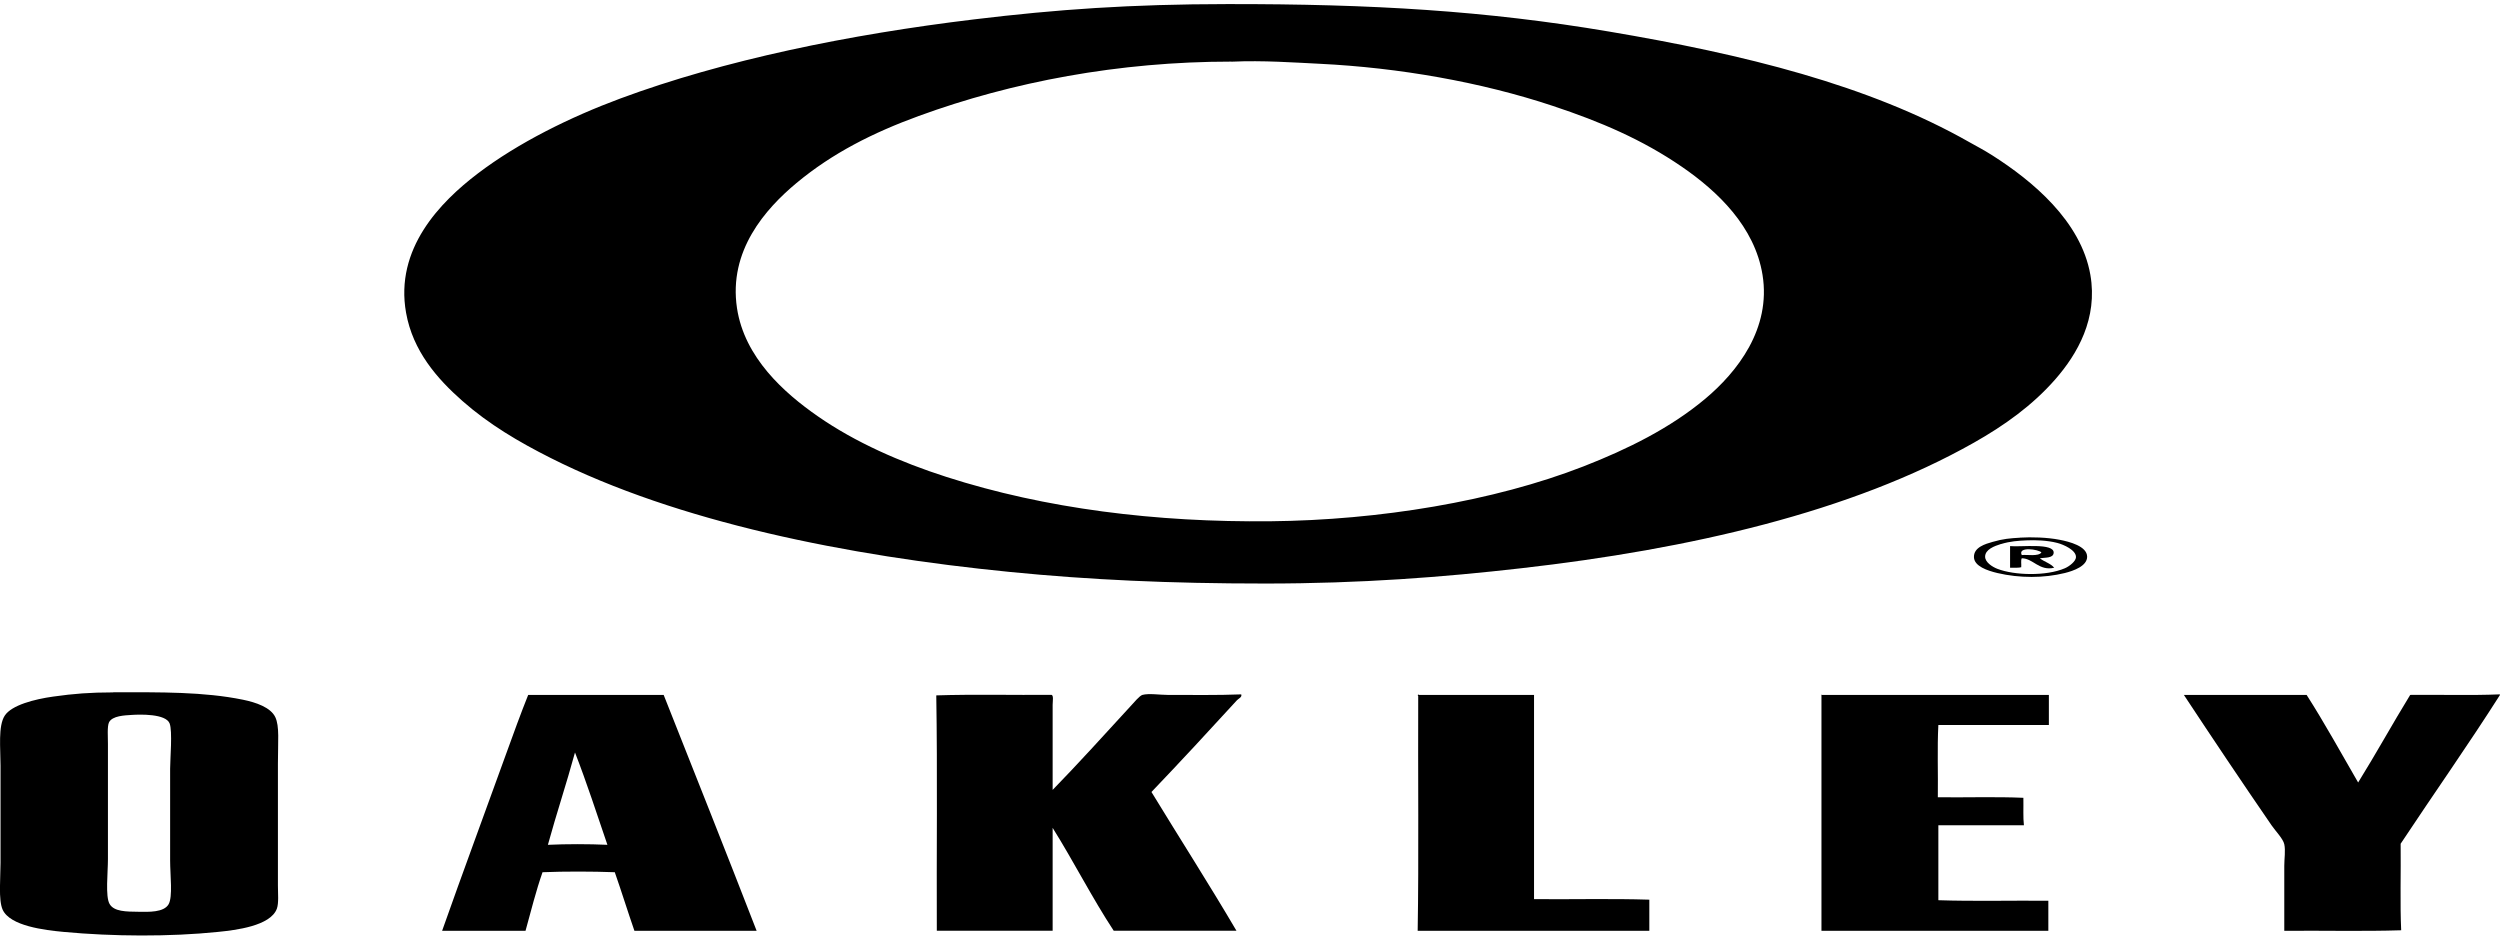
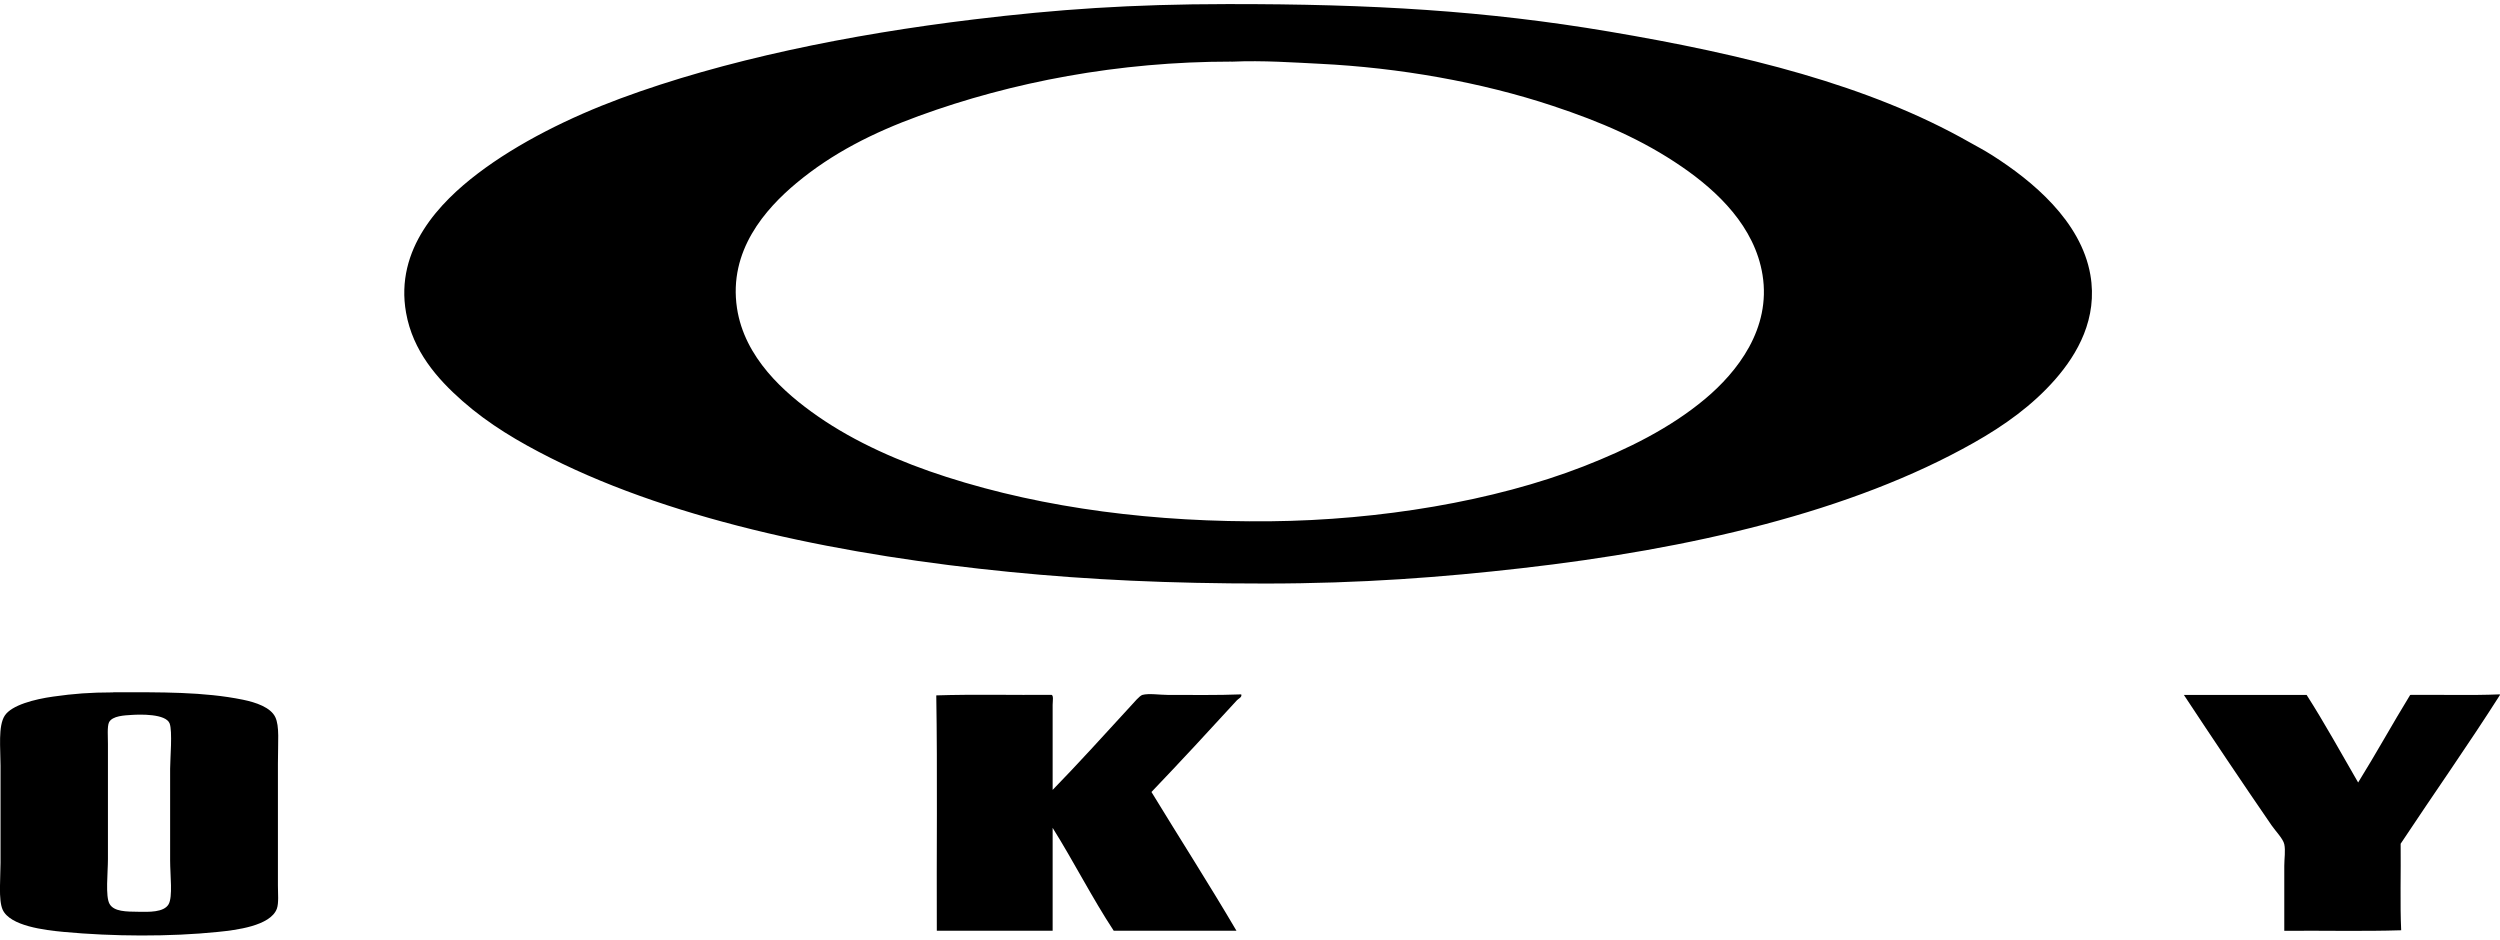
<svg xmlns="http://www.w3.org/2000/svg" width="306" height="115" viewBox="0 0 306 115" fill="none">
  <g clip-path="url(#clip0_2003_6621)">
    <path fill-rule="evenodd" clip-rule="evenodd" d="M150.24 0.5C167.95 0.482 181.865 1.312 196.937 3.861C213.394 6.64 228.741 10.392 241.098 17.427C242.011 17.948 242.709 18.286 243.897 19.039C248.712 22.109 254.709 27.034 255.86 33.636C256.791 38.976 254.279 43.327 251.57 46.426C248.754 49.644 245.305 52.092 241.617 54.178C226.593 62.683 206.777 67.211 186.209 69.552C176.65 70.643 166.625 71.425 154.865 71.425C143.104 71.425 133.324 70.969 123.58 70.003C103.764 68.047 83.011 63.922 67.39 56.051C63.499 54.09 59.86 51.95 56.596 49.075C53.493 46.343 50.533 42.953 49.704 38.289C48.302 30.448 53.869 24.746 58.481 21.238C63.428 17.474 69.795 14.333 75.911 12.063C88.614 7.346 103.979 4.21 119.224 2.373C129.374 1.146 138.39 0.512 150.24 0.5ZM150.694 7.541C136.946 7.541 123.89 10.019 112.452 14.197C106.849 16.242 101.873 18.755 97.493 22.399C93.674 25.582 89.151 30.691 90.207 37.708C91.12 43.765 95.965 48.08 100.094 50.948C104.701 54.155 110.232 56.573 115.835 58.374C127.942 62.268 141.499 63.946 155.509 63.803C168.815 63.667 182.813 61.373 193.816 57.088C199.24 54.972 204.449 52.389 208.71 48.821C212.636 45.537 216.801 40.233 215.733 33.642C214.778 27.739 210.243 23.419 205.846 20.402C201.012 17.083 195.887 14.896 190.105 12.976C181.256 10.03 171.202 8.282 161.553 7.808C158.528 7.66 154.548 7.375 150.825 7.547C150.783 7.547 150.735 7.547 150.694 7.547V7.541Z" fill="currentColor" />
-     <path fill-rule="evenodd" clip-rule="evenodd" d="M247.268 65.806C248.664 65.723 250.562 65.77 252.083 66.067C253.294 66.298 255.454 66.855 255.466 68.135C255.478 69.285 253.796 69.872 252.734 70.138C250.18 70.772 247.19 70.778 244.475 70.138C243.258 69.848 241.647 69.309 241.611 68.2C241.575 66.979 243.025 66.576 243.891 66.328C245.191 65.948 246.057 65.883 247.274 65.812L247.268 65.806ZM244.929 66.582C244.111 66.837 242.984 67.252 242.978 68.135C242.978 68.823 243.849 69.38 244.475 69.623C246.552 70.429 250.448 70.541 252.734 69.558C253.3 69.315 254.082 68.704 254.1 68.2C254.13 67.323 252.555 66.648 251.827 66.458C250.574 66.132 249.135 66.096 248.121 66.138C247.041 66.179 246.021 66.256 244.935 66.588L244.929 66.582Z" fill="currentColor" />
-     <path fill-rule="evenodd" clip-rule="evenodd" d="M246.033 66.844C247.316 66.98 251.492 66.411 251.367 67.685C251.301 68.349 250.275 68.231 249.678 68.331C250.21 68.77 251.003 68.954 251.433 69.493C249.577 69.92 248.879 68.349 247.465 68.331C247.328 68.58 247.435 69.072 247.399 69.428C247.143 69.511 246.552 69.493 246.033 69.493V66.844ZM247.465 67.94C248.061 67.863 249.511 68.142 249.869 67.62C249.541 67.235 246.922 66.856 247.465 67.94Z" fill="currentColor" />
    <path fill-rule="evenodd" clip-rule="evenodd" d="M13.861 84.736C19.732 84.724 24.953 84.671 29.727 85.643C31.326 85.969 33.128 86.585 33.695 87.776C34.226 88.897 34.017 90.746 34.017 93.46V108.383C34.017 109.338 34.136 110.541 33.886 111.228C33.104 113.344 28.85 113.848 26.666 114.067C20.794 114.672 13.807 114.63 7.805 114.067C5.448 113.848 1.241 113.344 0.328 111.353C-0.215 110.167 0.066 107.376 0.066 105.604V93.721C0.066 91.623 -0.251 88.855 0.585 87.587C1.432 86.301 4.219 85.584 6.504 85.263C9.058 84.902 11.003 84.754 13.855 84.748L13.861 84.736ZM13.342 88.416C13.109 88.891 13.211 90.248 13.211 91.066V105.148C13.211 106.813 12.882 109.711 13.408 110.636C13.95 111.596 15.46 111.584 16.988 111.602C18.199 111.619 20.037 111.691 20.628 110.695C21.165 109.794 20.824 107.115 20.824 105.331V94.094C20.824 92.885 21.129 89.471 20.759 88.541C20.287 87.356 17.161 87.433 16.075 87.51C15.299 87.563 13.748 87.599 13.342 88.416Z" fill="currentColor" />
-     <path fill-rule="evenodd" clip-rule="evenodd" d="M64.651 85.057C69.92 85.057 75.75 85.057 81.233 85.057C85.04 94.67 88.865 104.265 92.612 113.932H77.653C76.83 111.561 76.078 109.119 75.249 106.76C72.444 106.659 69.204 106.648 66.406 106.76C65.606 109.042 64.991 111.513 64.323 113.932H54.114C56.65 106.748 59.323 99.559 61.919 92.358C62.79 89.94 63.792 87.196 64.651 85.057ZM67.062 103.406C69.341 103.299 72.068 103.299 74.347 103.406C73.053 99.613 71.806 95.772 70.379 92.103C69.335 95.932 68.112 99.583 67.062 103.406Z" fill="currentColor" />
    <path fill-rule="evenodd" clip-rule="evenodd" d="M128.843 96.684C131.94 93.507 135.174 89.933 138.402 86.413C138.796 85.986 139.488 85.151 139.834 85.056C140.61 84.842 141.988 85.056 142.889 85.056C145.861 85.056 149.005 85.109 151.929 84.991C152.054 85.34 151.577 85.518 151.41 85.702C148.039 89.388 144.417 93.306 140.938 96.939C144.381 102.587 148.062 108.336 151.344 113.925H136.32C133.664 109.883 131.421 105.444 128.843 101.33V113.925H114.666C114.624 104.602 114.755 94.544 114.6 85.115C119.111 84.967 124.243 85.091 128.646 85.05C129.004 85.014 128.843 85.832 128.843 86.277V96.678V96.684Z" fill="currentColor" />
-     <path fill-rule="evenodd" clip-rule="evenodd" d="M173.654 85.056H187.766C187.766 93.347 187.766 101.983 187.766 110.055C192.45 110.096 197.307 109.972 201.878 110.12V113.931H173.523C173.672 105.076 173.547 94.598 173.589 85.186C173.458 85.127 173.619 84.902 173.654 85.056Z" fill="currentColor" />
-     <path fill-rule="evenodd" clip-rule="evenodd" d="M223.012 85.057H250.782V88.737H237.255C237.106 91.558 237.232 94.658 237.19 97.586C240.657 97.627 244.302 97.503 247.662 97.651C247.686 98.895 247.614 100.087 247.727 101.011H237.255V110.186C241.611 110.334 246.254 110.21 250.717 110.251V113.931H222.947V85.187C222.917 85.062 222.989 84.956 223.012 85.057Z" fill="currentColor" />
    <path fill-rule="evenodd" clip-rule="evenodd" d="M305.934 84.991C305.988 84.979 305.994 85.014 306 85.056C302.169 91.089 297.855 97.206 293.839 103.274C293.881 106.742 293.756 110.718 293.905 113.865C289.263 114.014 284.346 113.889 279.596 113.931C279.596 111.406 279.596 108.739 279.596 105.983C279.596 105.1 279.764 104.098 279.596 103.334C279.453 102.664 278.54 101.745 278.033 101.01C274.381 95.7 270.754 90.283 267.305 85.056H282.329C284.543 88.517 286.554 92.186 288.636 95.777C290.82 92.263 292.843 88.588 295.009 85.056C298.631 85.014 302.42 85.139 305.934 84.991Z" fill="currentColor" />
  </g>
  <defs>
    <clipPath id="clip0_2003_6621">
      <rect width="306" height="114" fill="white" transform="translate(0 0.5)" />
    </clipPath>
  </defs>
</svg>